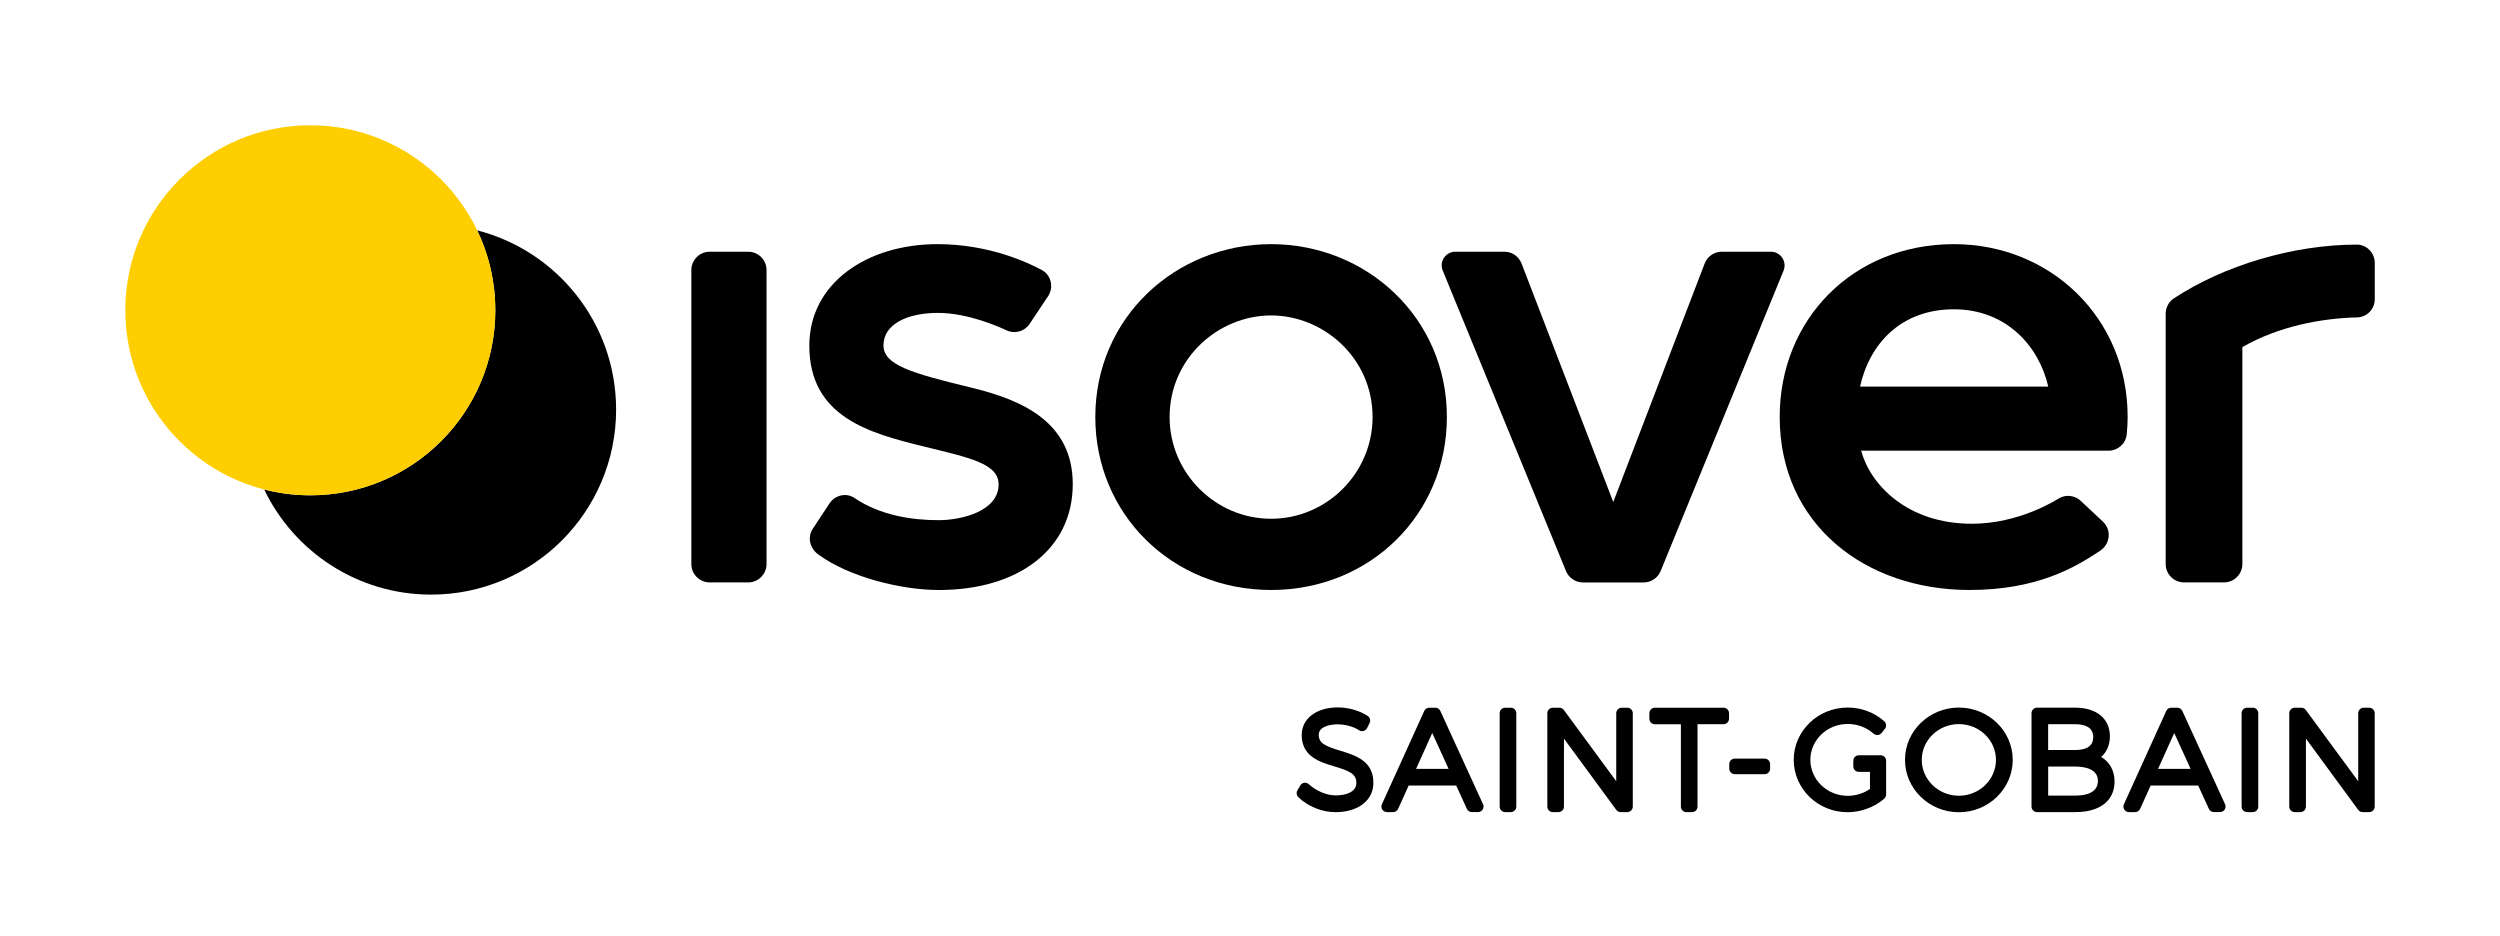
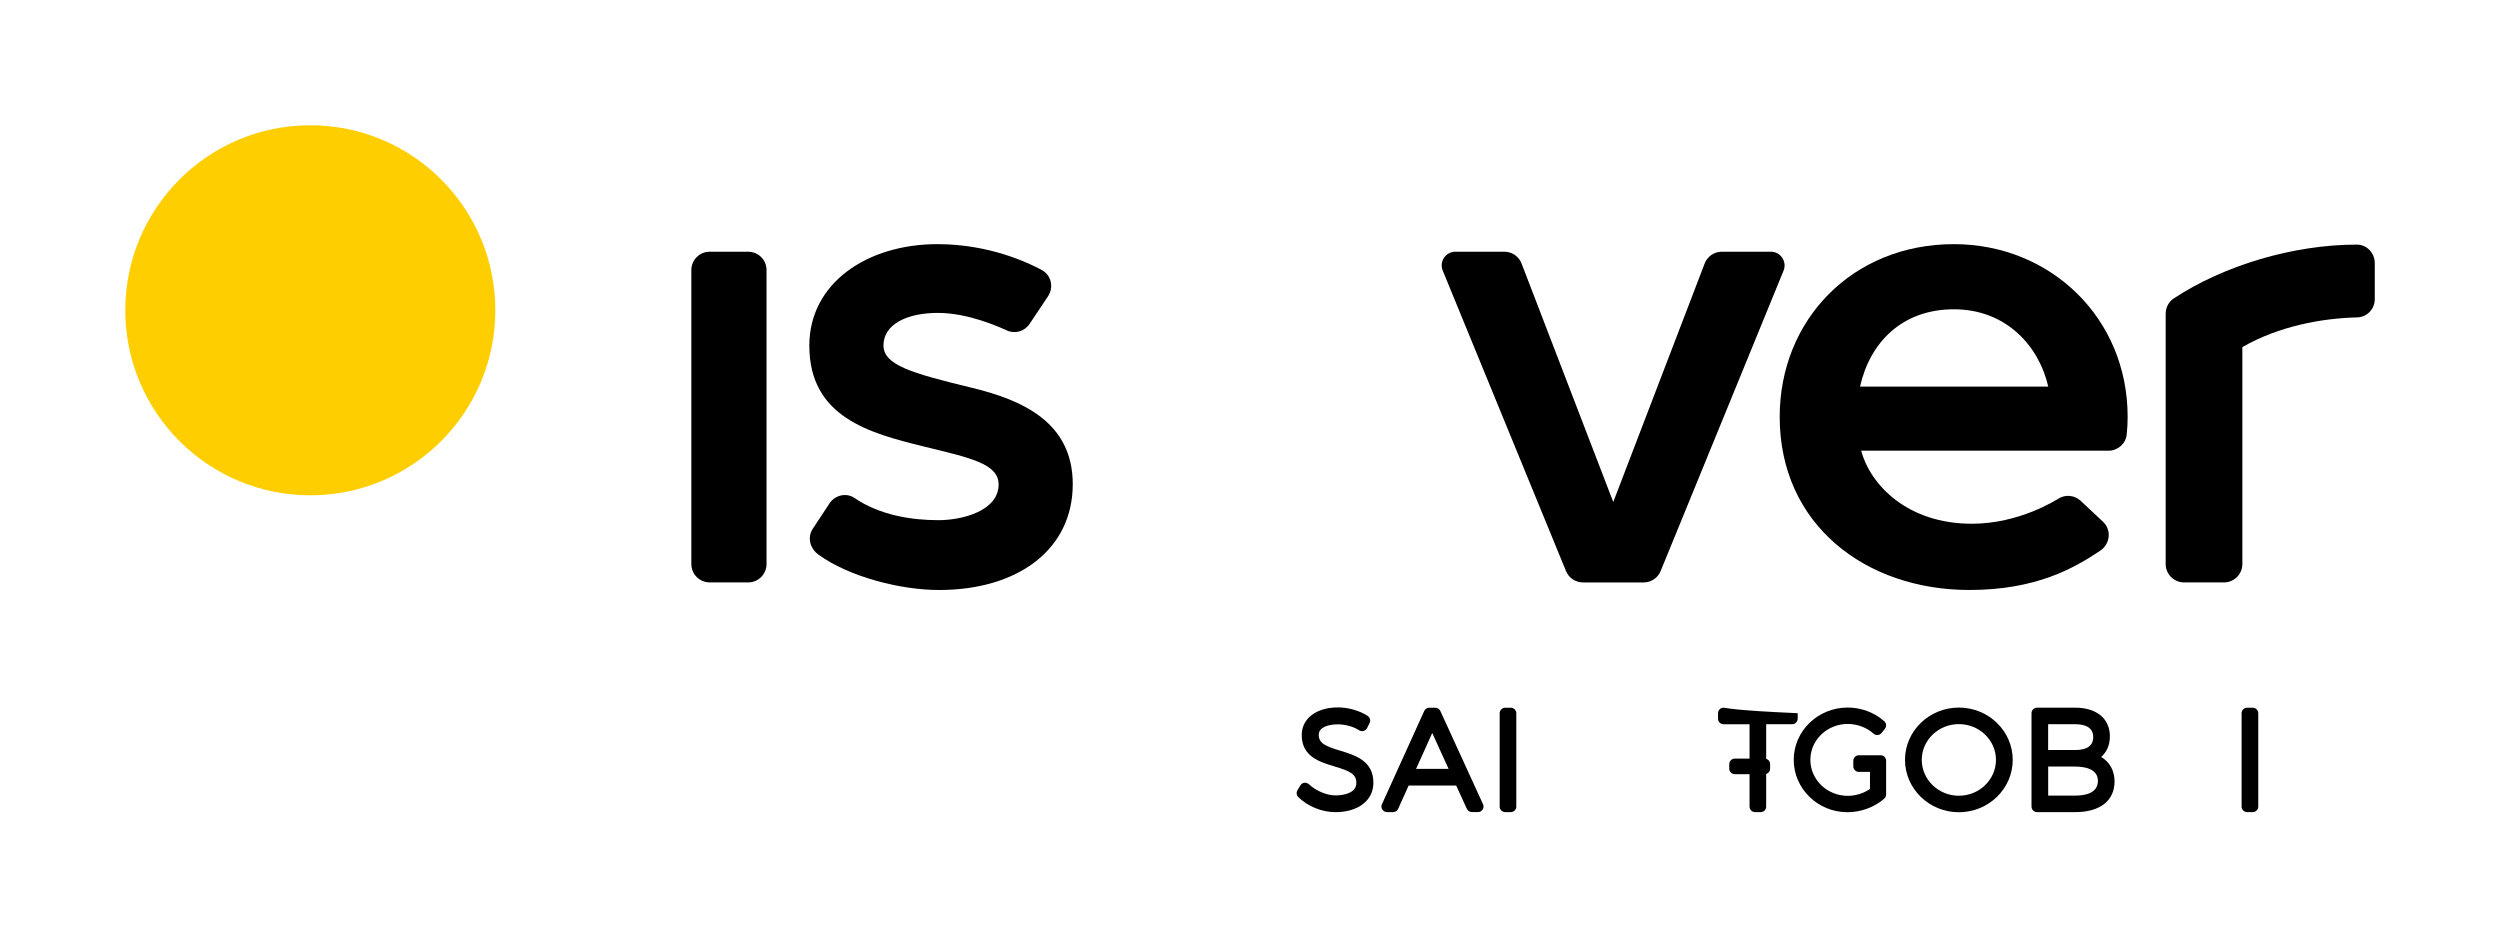
<svg xmlns="http://www.w3.org/2000/svg" version="1.1" id="Calque_1" x="0px" y="0px" width="756px" height="283px" viewBox="0 0 756 283" style="enable-background:new 0 0 756 283;" xml:space="preserve">
  <style type="text/css">
	.st0{fill:none;}
	.st1{fill:#FFCE00;}
</style>
  <rect x="0" y="0" class="st0" width="756.17" height="283.46" />
  <g>
    <path d="M405.29,227.01c-4.52-1.37-6.5-2.24-6.5-4.83c0-2.32,3.08-3.14,5.72-3.14c2.31,0,4.79,0.69,6.48,1.79   c0.4,0.26,0.89,0.34,1.35,0.21c0.46-0.12,0.84-0.44,1.06-0.86l0.77-1.54c0.38-0.76,0.13-1.68-0.58-2.15   c-2.43-1.59-5.87-2.57-8.99-2.57c-6.55,0-10.96,3.37-10.96,8.37c0,6.51,5.49,8.15,9.91,9.48c4.62,1.39,6.64,2.28,6.61,5.02   c0,2.76-3.25,3.74-6.29,3.74c-2.91,0-6.08-1.55-8.01-3.33c-0.38-0.35-0.88-0.56-1.39-0.5c-0.52,0.06-0.98,0.36-1.24,0.8l-0.89,1.5   c-0.39,0.66-0.28,1.5,0.26,2.04c2.86,2.81,7.16,4.56,11.23,4.56c6.87,0,11.48-3.56,11.48-8.85   C415.36,230.07,409.78,228.37,405.29,227.01" />
    <path d="M435.55,214.98c-0.27-0.59-0.86-0.97-1.52-0.97h-1.82c-0.66,0-1.25,0.38-1.52,0.98l-12.8,28.23   c-0.24,0.52-0.19,1.12,0.12,1.59c0.31,0.48,0.84,0.77,1.4,0.77h1.86c0.66,0,1.25-0.38,1.52-0.98l3.19-7.06h14.37l3.23,7.06   c0.27,0.59,0.86,0.97,1.52,0.97h1.86c0.57,0,1.1-0.29,1.4-0.77c0.31-0.48,0.35-1.08,0.11-1.6L435.55,214.98z M428.22,232.51   l4.89-10.85l4.95,10.85H428.22z" />
    <path d="M456.86,214.01h-1.69c-0.92,0-1.67,0.75-1.67,1.67v28.23c0,0.92,0.75,1.67,1.67,1.67h1.69c0.92,0,1.67-0.75,1.67-1.67   v-28.23C458.52,214.76,457.78,214.01,456.86,214.01" />
-     <path d="M492.08,214.01h-1.66c-0.92,0-1.67,0.75-1.67,1.67v20.56l-15.85-21.55c-0.31-0.43-0.81-0.68-1.34-0.68h-1.98   c-0.92,0-1.67,0.75-1.67,1.67v28.23c0,0.92,0.75,1.67,1.67,1.67h1.69c0.92,0,1.67-0.75,1.67-1.67v-20.55l15.81,21.54   c0.31,0.43,0.81,0.68,1.35,0.68h1.98c0.92,0,1.67-0.75,1.67-1.67v-28.23C493.75,214.76,493,214.01,492.08,214.01" />
-     <path d="M521.2,214.01h-20.76c-0.92,0-1.67,0.75-1.67,1.67v1.66c0,0.92,0.75,1.67,1.67,1.67h7.86v24.91c0,0.92,0.75,1.67,1.67,1.67   h1.69c0.93,0,1.67-0.75,1.67-1.67V219h7.86c0.92,0,1.67-0.75,1.67-1.67v-1.66C522.87,214.76,522.12,214.01,521.2,214.01" />
+     <path d="M521.2,214.01c-0.92,0-1.67,0.75-1.67,1.67v1.66c0,0.92,0.75,1.67,1.67,1.67h7.86v24.91c0,0.92,0.75,1.67,1.67,1.67   h1.69c0.93,0,1.67-0.75,1.67-1.67V219h7.86c0.92,0,1.67-0.75,1.67-1.67v-1.66C522.87,214.76,522.12,214.01,521.2,214.01" />
    <path d="M533.61,229.4h-9.01c-0.92,0-1.67,0.75-1.67,1.67v1.37c0,0.92,0.75,1.67,1.67,1.67h9.01c0.92,0,1.67-0.75,1.67-1.67v-1.37   C535.28,230.15,534.54,229.4,533.61,229.4" />
    <path d="M568.69,228.39h-1.54c-0.01,0-0.02,0-0.03,0h-5.01c-0.92,0-1.67,0.75-1.67,1.67v1.69c0,0.92,0.75,1.67,1.67,1.67h3.37v5.16   c-1.97,1.35-4.33,2.08-6.73,2.08c-6.23,0-11.3-4.89-11.3-10.89c0-5.98,5.07-10.85,11.3-10.85c2.89,0,5.74,1.07,7.81,2.93   c0.34,0.31,0.79,0.46,1.25,0.42c0.46-0.04,0.88-0.26,1.17-0.62l1.01-1.25c0.56-0.7,0.47-1.72-0.2-2.31   c-3.03-2.66-6.96-4.13-11.04-4.13c-9.01,0-16.33,7.09-16.33,15.81c0,8.74,7.29,15.84,16.25,15.84c4.05,0,8.1-1.48,11.11-4.08   c0.37-0.32,0.58-0.78,0.58-1.27v-10.22C570.36,229.14,569.62,228.39,568.69,228.39" />
    <path d="M592.36,213.97c-8.98,0-16.29,7.09-16.29,15.81c0,8.74,7.31,15.84,16.29,15.84s16.29-7.11,16.29-15.84   C608.65,221.06,601.34,213.97,592.36,213.97 M592.36,240.63c-6.18,0-11.22-4.87-11.22-10.85c0-5.96,5.03-10.81,11.22-10.81   c6.18,0,11.22,4.85,11.22,10.81C603.58,235.76,598.55,240.63,592.36,240.63" />
    <path d="M635.39,228.9c1.7-1.46,2.64-3.62,2.64-6.24c0-5.34-4.02-8.66-10.47-8.66H616c-0.92,0-1.67,0.75-1.67,1.67v28.24   c0,0.92,0.75,1.67,1.67,1.67h11.63c7.4,0,11.81-3.46,11.81-9.26C639.44,233.04,637.96,230.43,635.39,228.9 M627.51,226.81h-8.15   V219h8.15c2.5,0,5.48,0.67,5.48,3.86C633,225.49,631.15,226.81,627.51,226.81 M619.37,231.81h8.15c2.58,0,6.89,0.56,6.89,4.31   c0,3.7-3.75,4.47-6.89,4.47h-8.15V231.81z" />
-     <path d="M659.93,214.98c-0.27-0.59-0.86-0.97-1.52-0.97h-1.82c-0.66,0-1.25,0.38-1.52,0.98l-12.8,28.23   c-0.24,0.52-0.19,1.12,0.12,1.59c0.31,0.48,0.84,0.77,1.4,0.77h1.86c0.66,0,1.25-0.38,1.52-0.98l3.19-7.06h14.37l3.23,7.06   c0.27,0.59,0.86,0.97,1.52,0.97h1.86c0.57,0,1.1-0.29,1.41-0.77c0.31-0.48,0.35-1.08,0.11-1.6L659.93,214.98z M652.6,232.51   l4.89-10.85l4.95,10.85H652.6z" />
    <path d="M681.23,214.01h-1.7c-0.92,0-1.67,0.75-1.67,1.67v28.23c0,0.92,0.75,1.67,1.67,1.67h1.7c0.92,0,1.67-0.75,1.67-1.67v-28.23   C682.9,214.76,682.15,214.01,681.23,214.01" />
-     <path d="M716.45,214.01h-1.66c-0.92,0-1.67,0.75-1.67,1.67v20.56l-15.85-21.55c-0.31-0.43-0.81-0.68-1.35-0.68h-1.98   c-0.92,0-1.67,0.75-1.67,1.67v28.23c0,0.92,0.75,1.67,1.67,1.67h1.7c0.92,0,1.67-0.75,1.67-1.67v-20.55l15.81,21.54   c0.31,0.43,0.81,0.68,1.34,0.68h1.98c0.92,0,1.67-0.75,1.67-1.67v-28.23C718.12,214.76,717.37,214.01,716.45,214.01" />
  </g>
  <g>
-     <path d="M144.3,69.66c3.51,7.32,5.48,15.51,5.48,24.17c0,30.9-25.05,55.95-55.95,55.95c-4.81,0-9.48-0.61-13.94-1.75   c9.02,18.8,28.23,31.78,50.47,31.78c30.9,0,55.95-25.05,55.95-55.95C186.31,97.77,168.46,75.85,144.3,69.66z" />
-   </g>
+     </g>
  <g>
    <path d="M535.51,76.12h-14.84c-2.3,0-4.36,1.42-5.18,3.56l-27.64,72.13l-27.73-72.13c-0.82-2.14-2.88-3.56-5.18-3.56h-14.84   c-2.94,0-4.94,2.98-3.82,5.7l37.28,90.87c0.85,2.08,2.88,3.44,5.14,3.44h18.34c2.25,0,4.29-1.36,5.14-3.45l37.18-90.86   C540.44,79.09,538.45,76.12,535.51,76.12z" />
    <path d="M231.8,81.67v88.9c0,3.07-2.49,5.55-5.55,5.55h-11.64c-3.07,0-5.55-2.49-5.55-5.55v-88.9c0-3.07,2.49-5.55,5.55-5.55h11.64   C229.32,76.12,231.8,78.6,231.8,81.67z" />
    <path d="M712.73,73.97c-19.33-0.01-40.38,6.36-55.4,16.29c-1.55,1.02-2.43,2.79-2.43,4.65l0,75.65c0,3.07,2.49,5.56,5.56,5.56   h12.07c3.07,0,5.56-2.49,5.56-5.56v-65.6c10.92-6.28,23.94-8.73,34.7-8.98c2.99-0.07,5.34-2.52,5.34-5.52l0-10.94   C718.12,76.53,715.74,73.97,712.73,73.97z" />
-     <path d="M384.38,73.83c-28.76,0-53.16,22.11-53.16,52.29c0,29.23,23.06,52.29,53.16,52.29c30.1,0,53.16-23.06,53.16-52.29   C437.54,95.94,413.14,73.83,384.38,73.83z M384.38,156.87c-16.91,0-30.69-13.89-30.69-30.74c0-17.9,14.86-30.74,30.69-30.74   s30.69,12.85,30.69,30.74C415.06,142.98,401.29,156.87,384.38,156.87z" />
    <path d="M250.84,152.23c1.65-2.5,5.06-3.34,7.54-1.65c7.83,5.33,17.55,6.72,25.43,6.72c7.29,0,18.17-2.87,18.17-10.78   c0-6.36-8.75-8.09-22.74-11.53c-16.33-4.02-34.5-8.87-34.5-30.47c0-18.96,17.53-30.69,38.74-30.69c15.81,0,27.59,5.7,31.54,7.81   c2.86,1.53,3.71,5.24,1.91,7.94l-5.59,8.38c-1.5,2.25-4.41,3.09-6.87,1.97c-2.7-1.23-11.82-5.31-20.88-5.31   c-9.17,0-16.43,3.39-16.43,9.8c0,5.92,8.24,8.37,26.67,12.83c15.35,3.71,30.57,10.43,30.57,29.17c0,19.7-16.5,32-40.48,32   c-11.44,0-27.18-3.94-36.48-10.75c-2.51-1.84-3.38-5.16-1.66-7.76L250.84,152.23z" />
    <path d="M590.85,73.83c-30.63,0-52.67,22.85-52.67,52.23c0,32.69,26.09,52.35,57.35,52.35c20.14,0,31.64-6.55,39.6-11.9   c3.01-2.02,3.46-6.27,0.81-8.75l-6.74-6.31c-1.8-1.68-4.49-1.99-6.6-0.74c-0.9,0.53-12,7.67-26.31,7.67   c-19.49,0-30.7-11.76-33.48-22.09h74.79c2.82,0,5.24-2.11,5.52-4.91c0.19-1.85,0.28-3.64,0.28-5.32   C643.41,96.14,620.04,73.83,590.85,73.83z M590.85,93.53c15.88,0,25.76,11.18,28.54,23.37h-56.91   C565.41,103.71,575.07,93.53,590.85,93.53z" />
  </g>
  <circle class="st1" cx="93.84" cy="93.83" r="55.95" />
</svg>